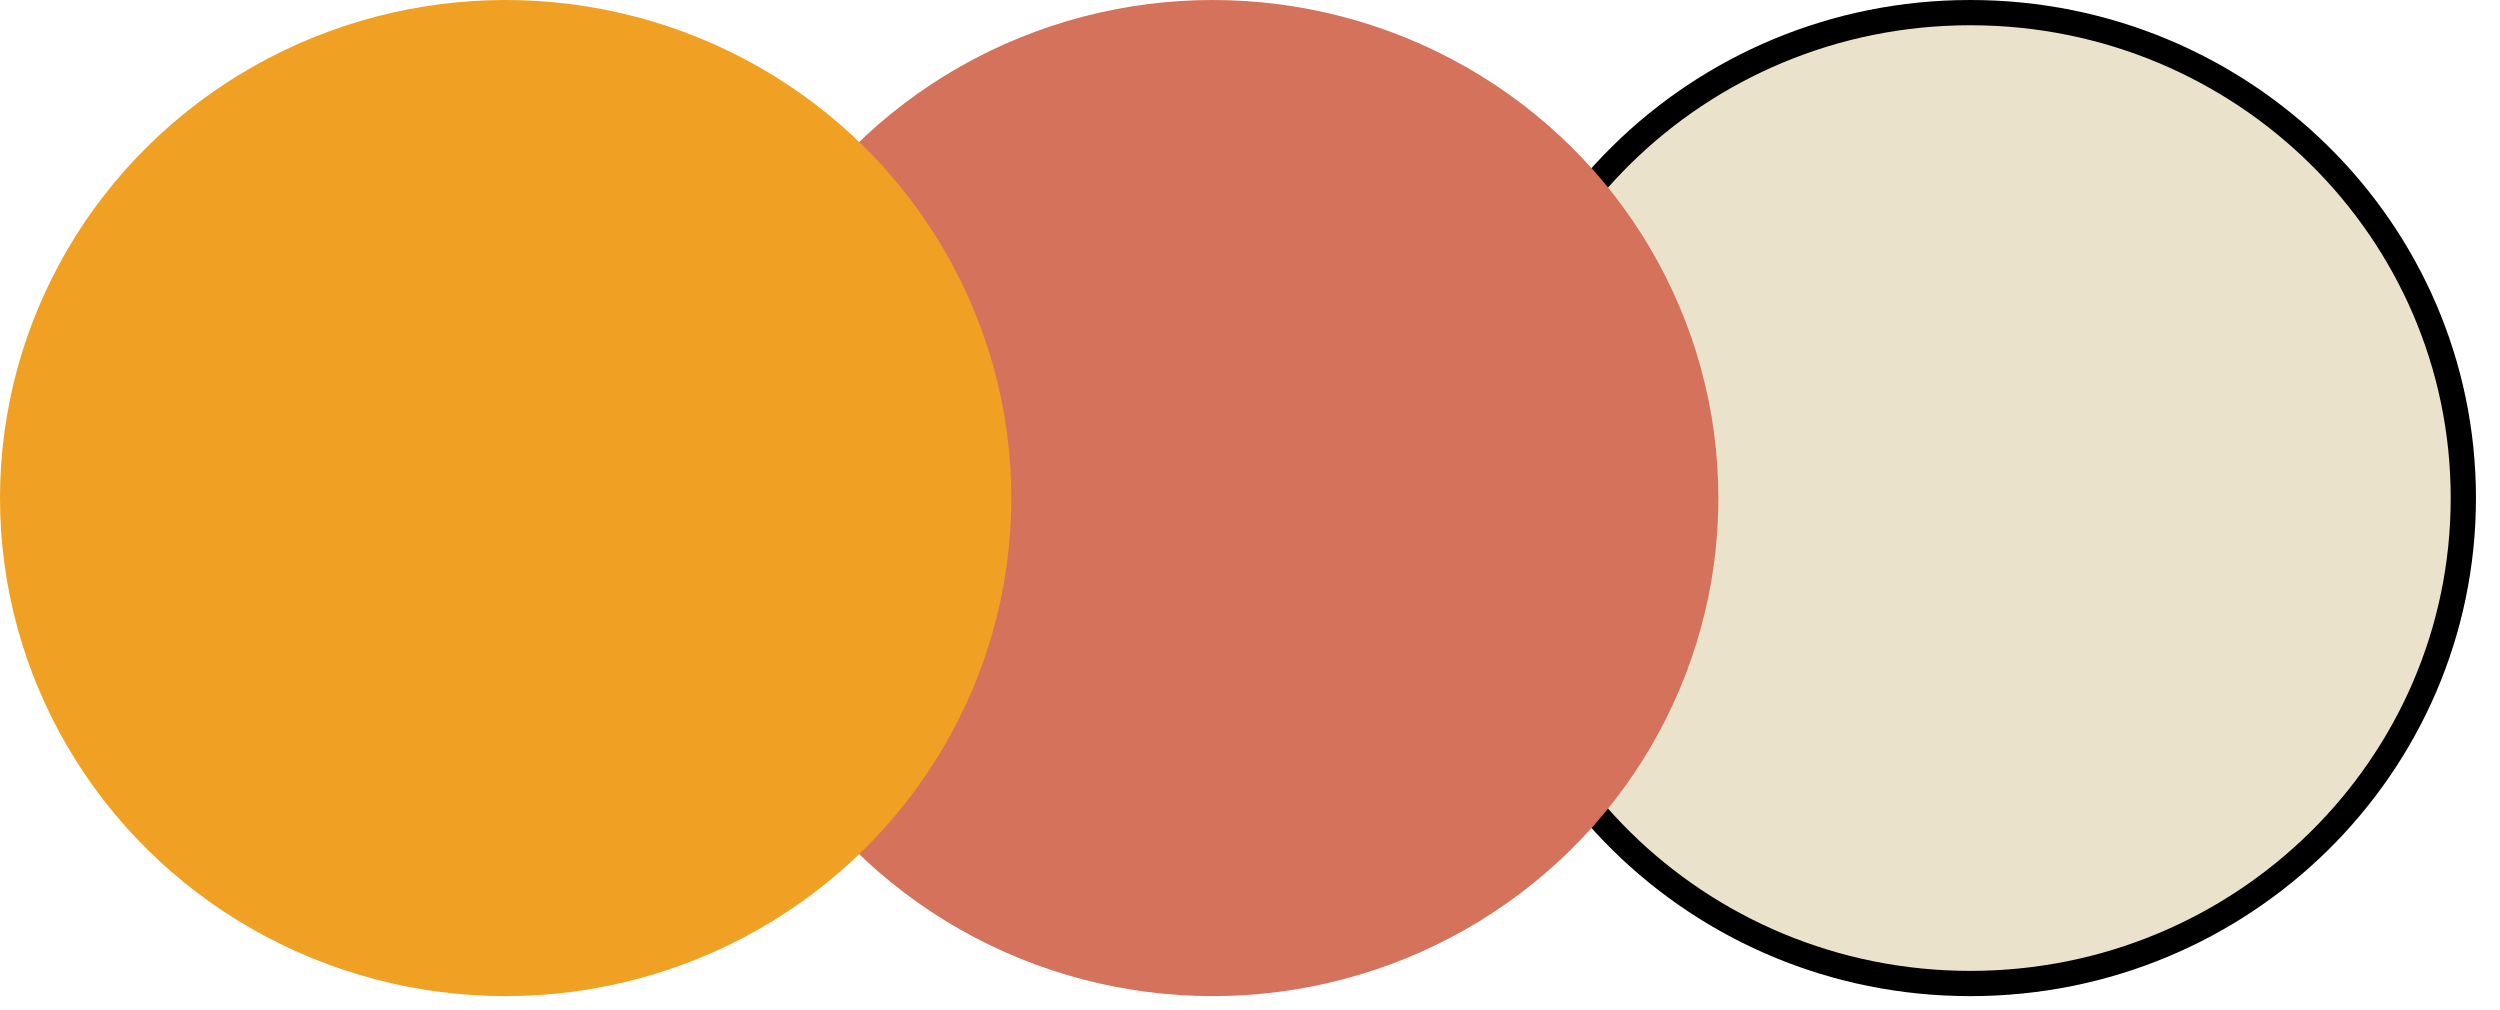
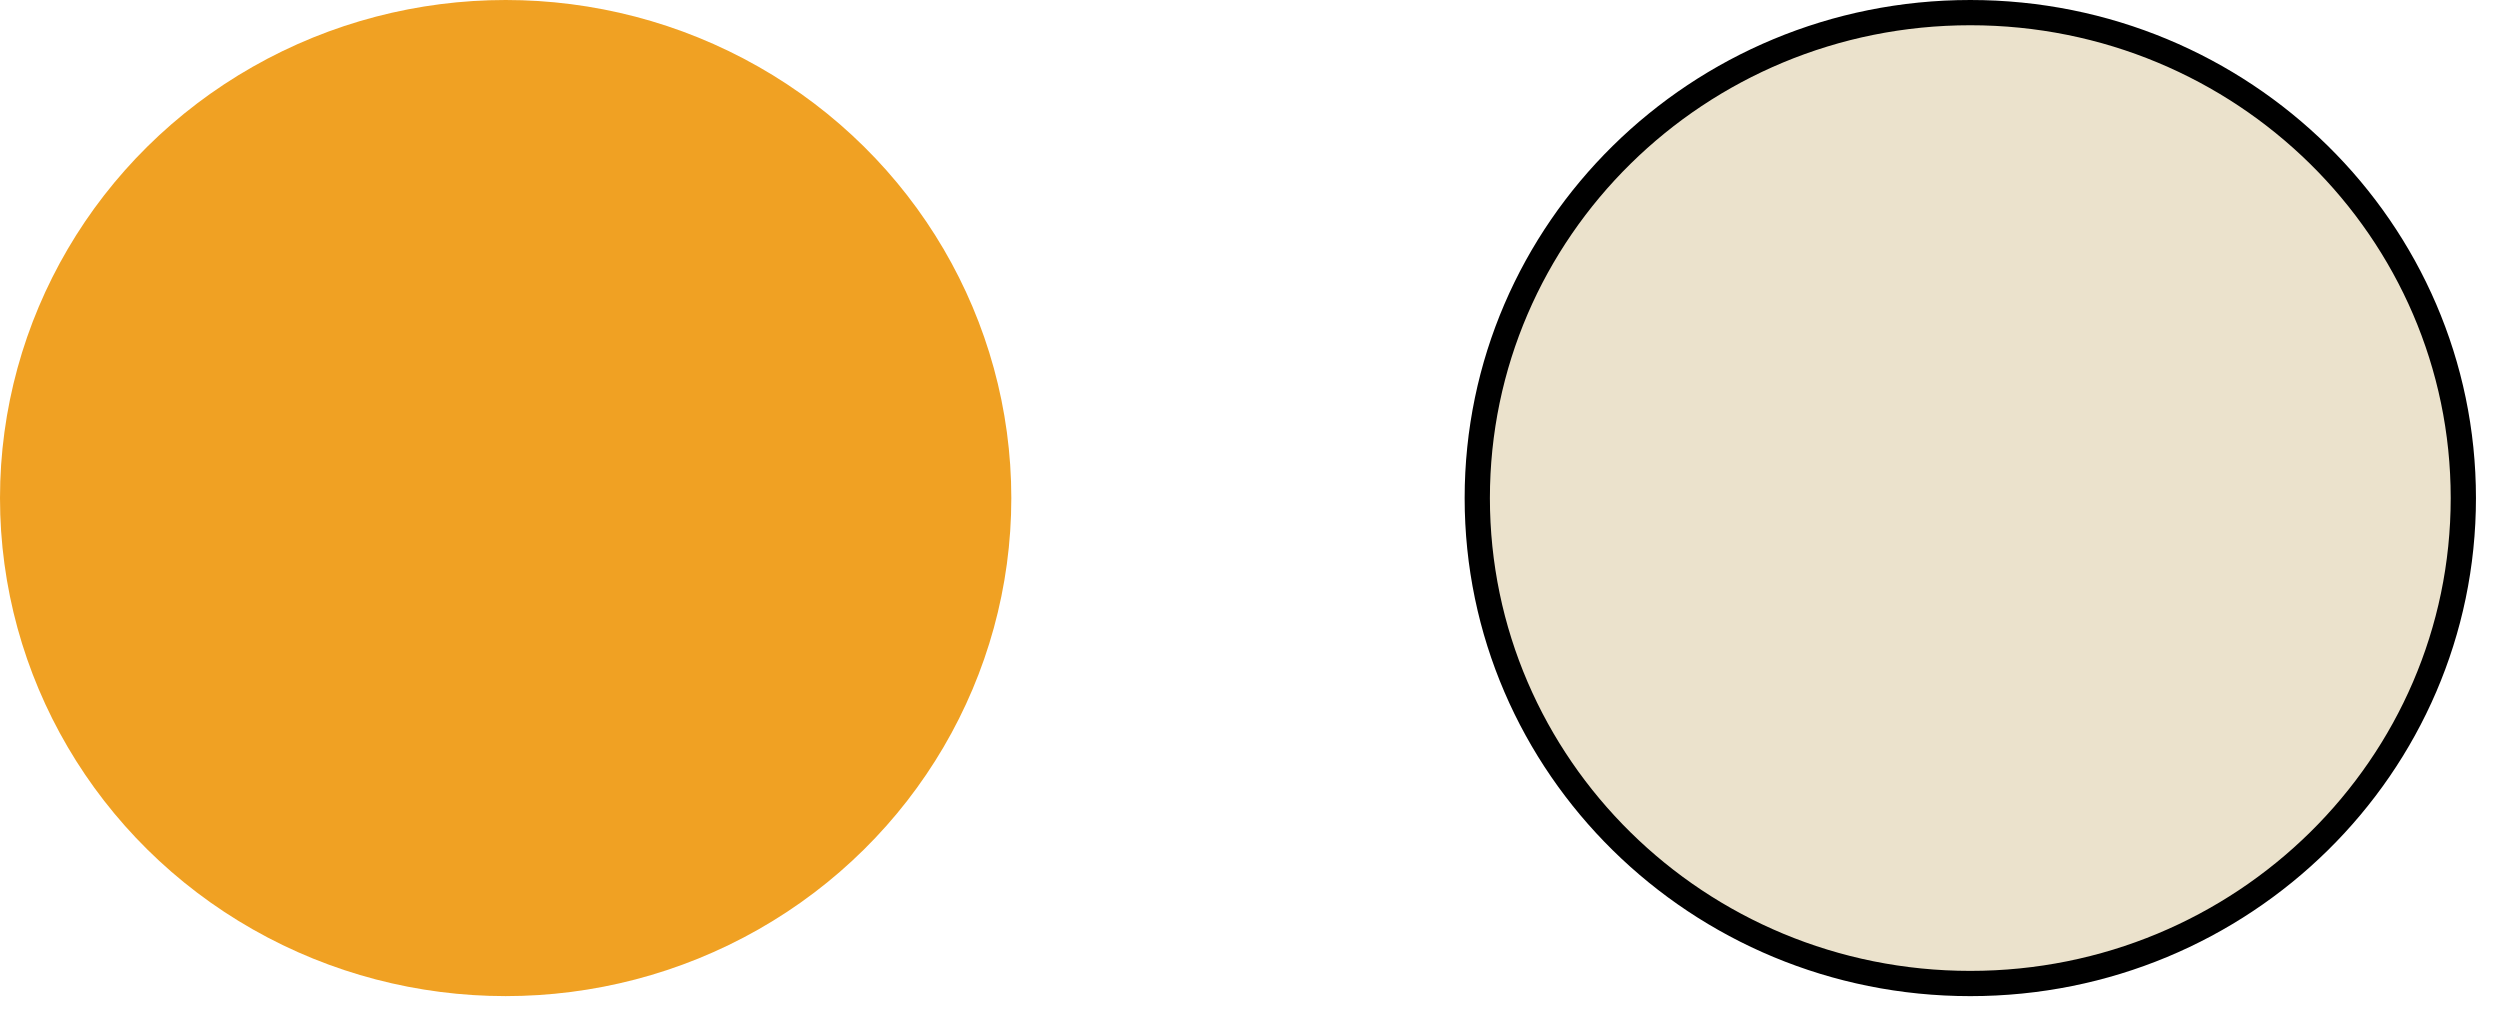
<svg xmlns="http://www.w3.org/2000/svg" width="99" height="40" viewBox="0 0 99 40" fill="none">
  <path d="M78.024 0.5C88.814 0.5 97.548 9.114 97.548 19.724C97.548 30.333 88.814 38.947 78.024 38.947C67.234 38.947 58.5 30.333 58.5 19.724C58.5 9.114 67.234 0.5 78.024 0.5Z" fill="#EBE2CC" stroke="black" />
-   <ellipse cx="48.024" cy="19.723" rx="20.024" ry="19.723" fill="#D5725C" />
  <ellipse cx="20.024" cy="19.723" rx="20.024" ry="19.723" fill="#F0A123" />
</svg>